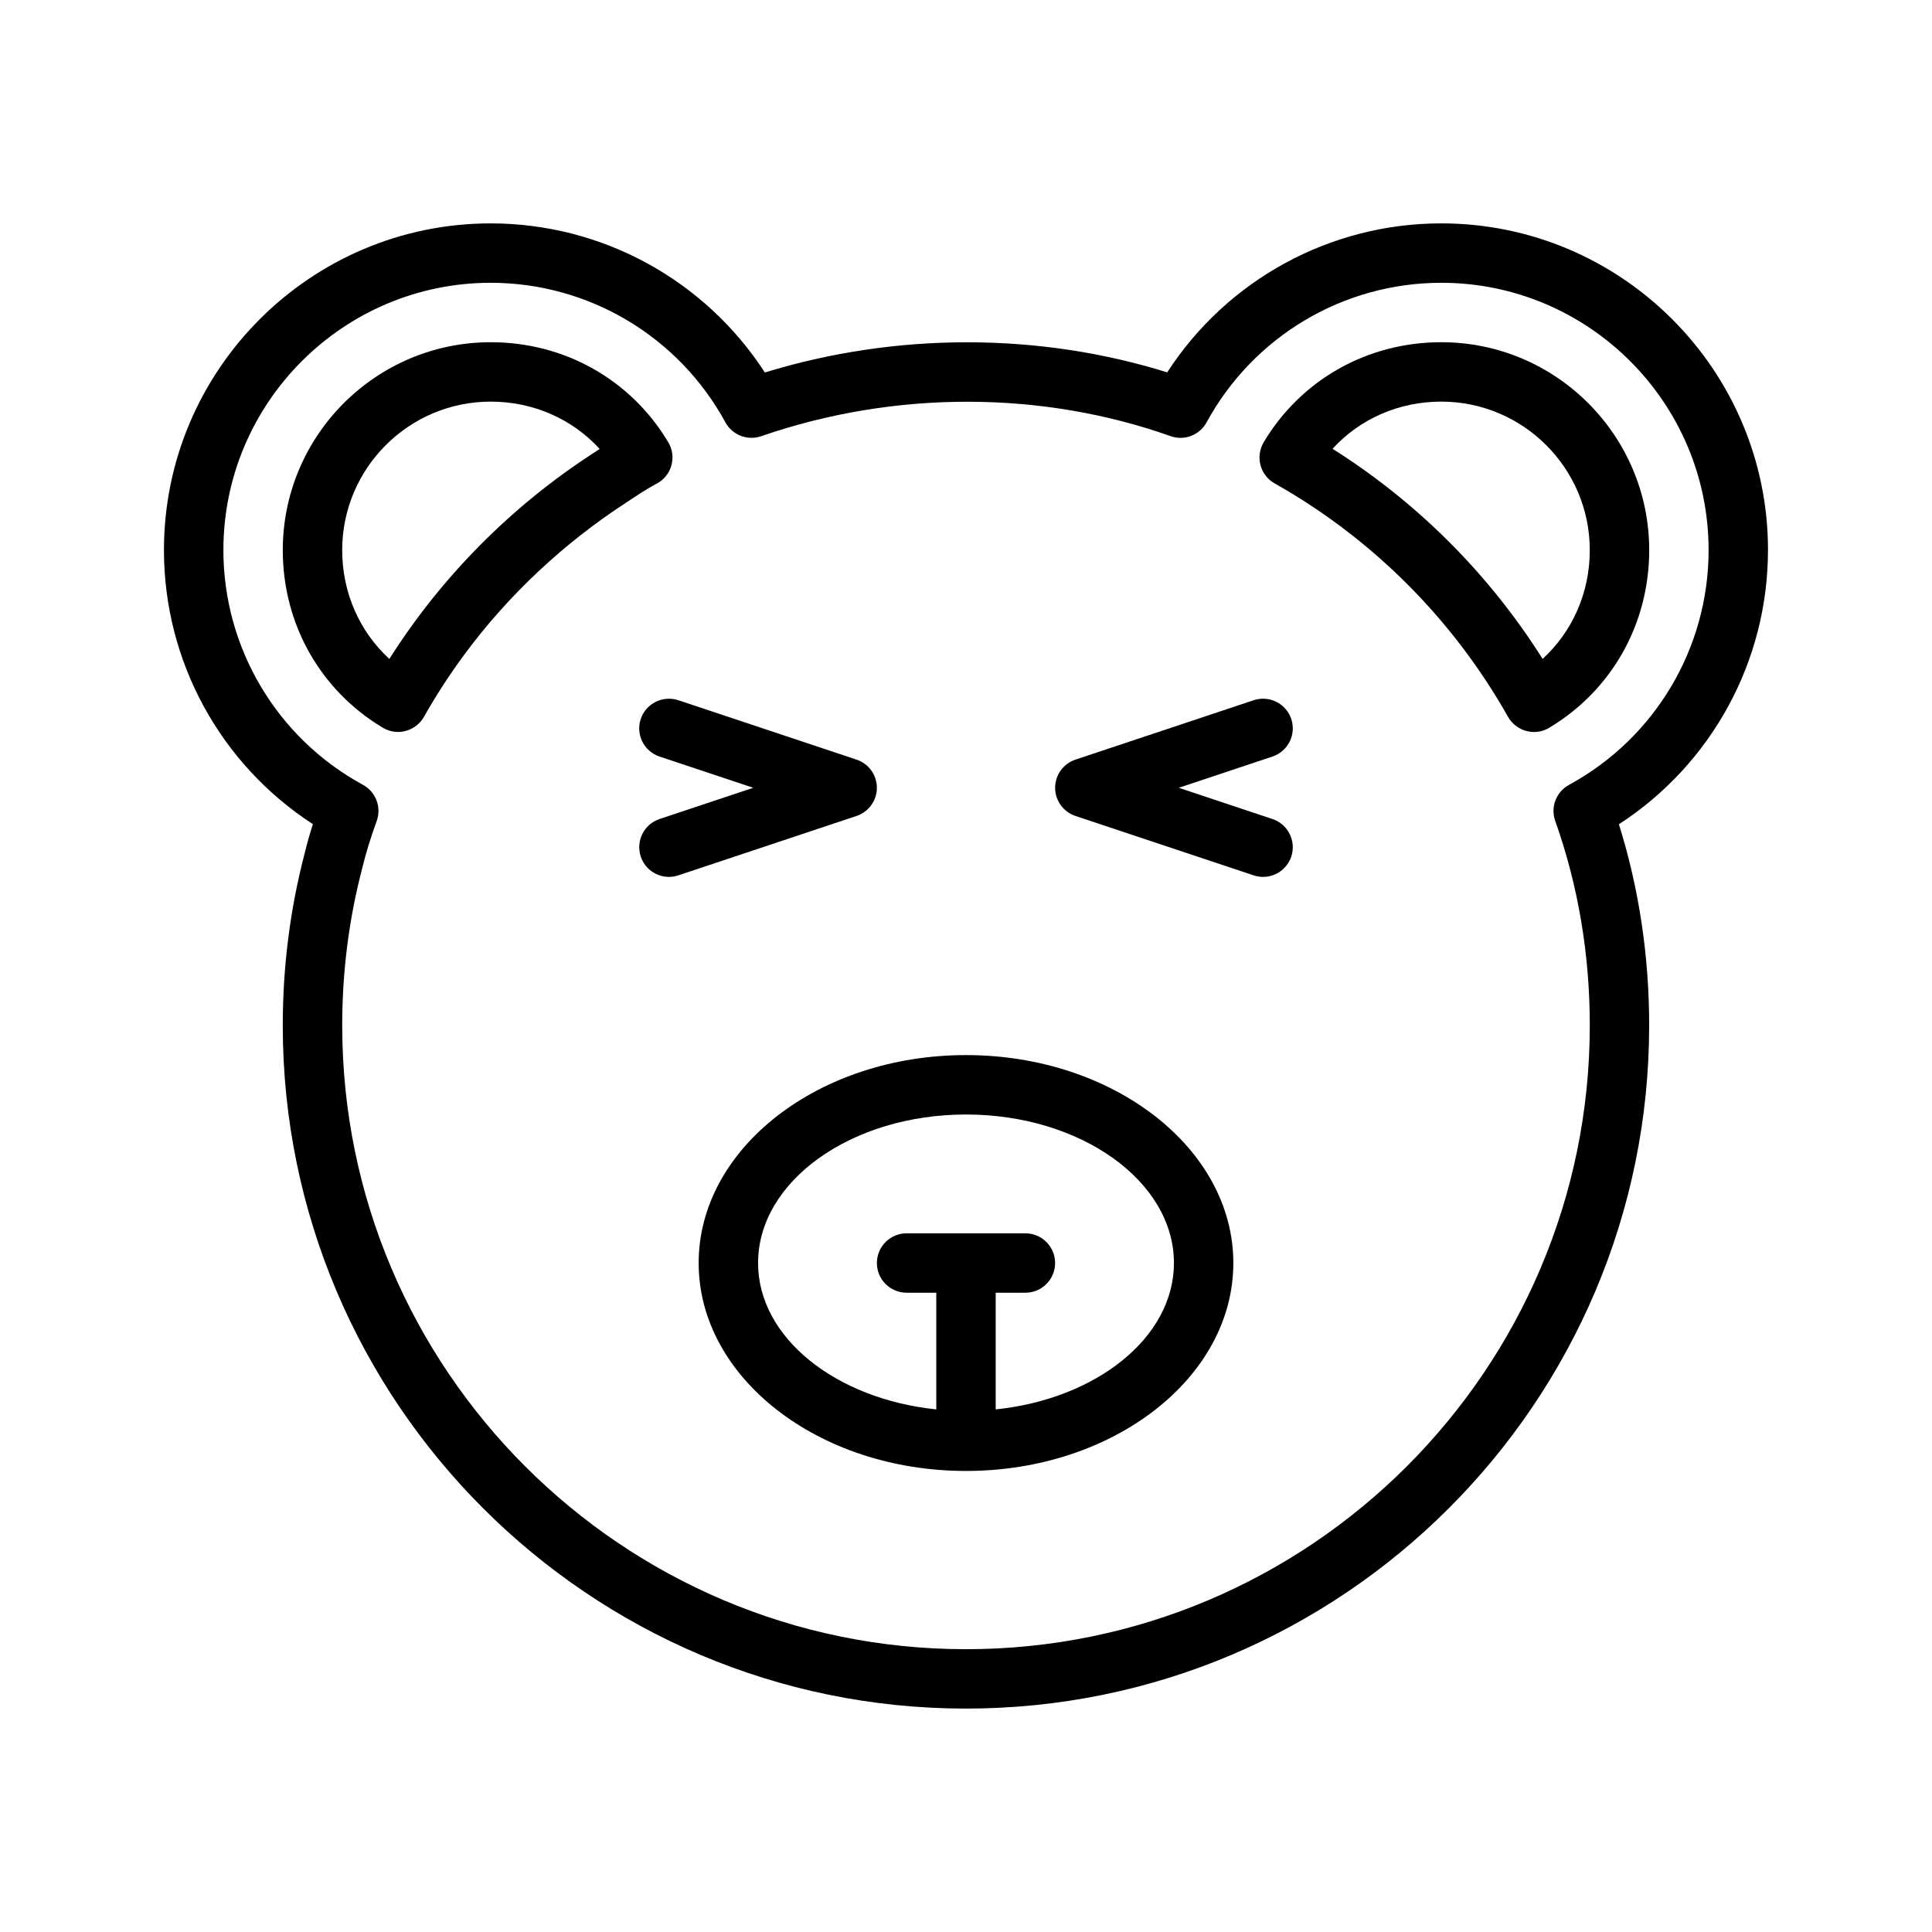
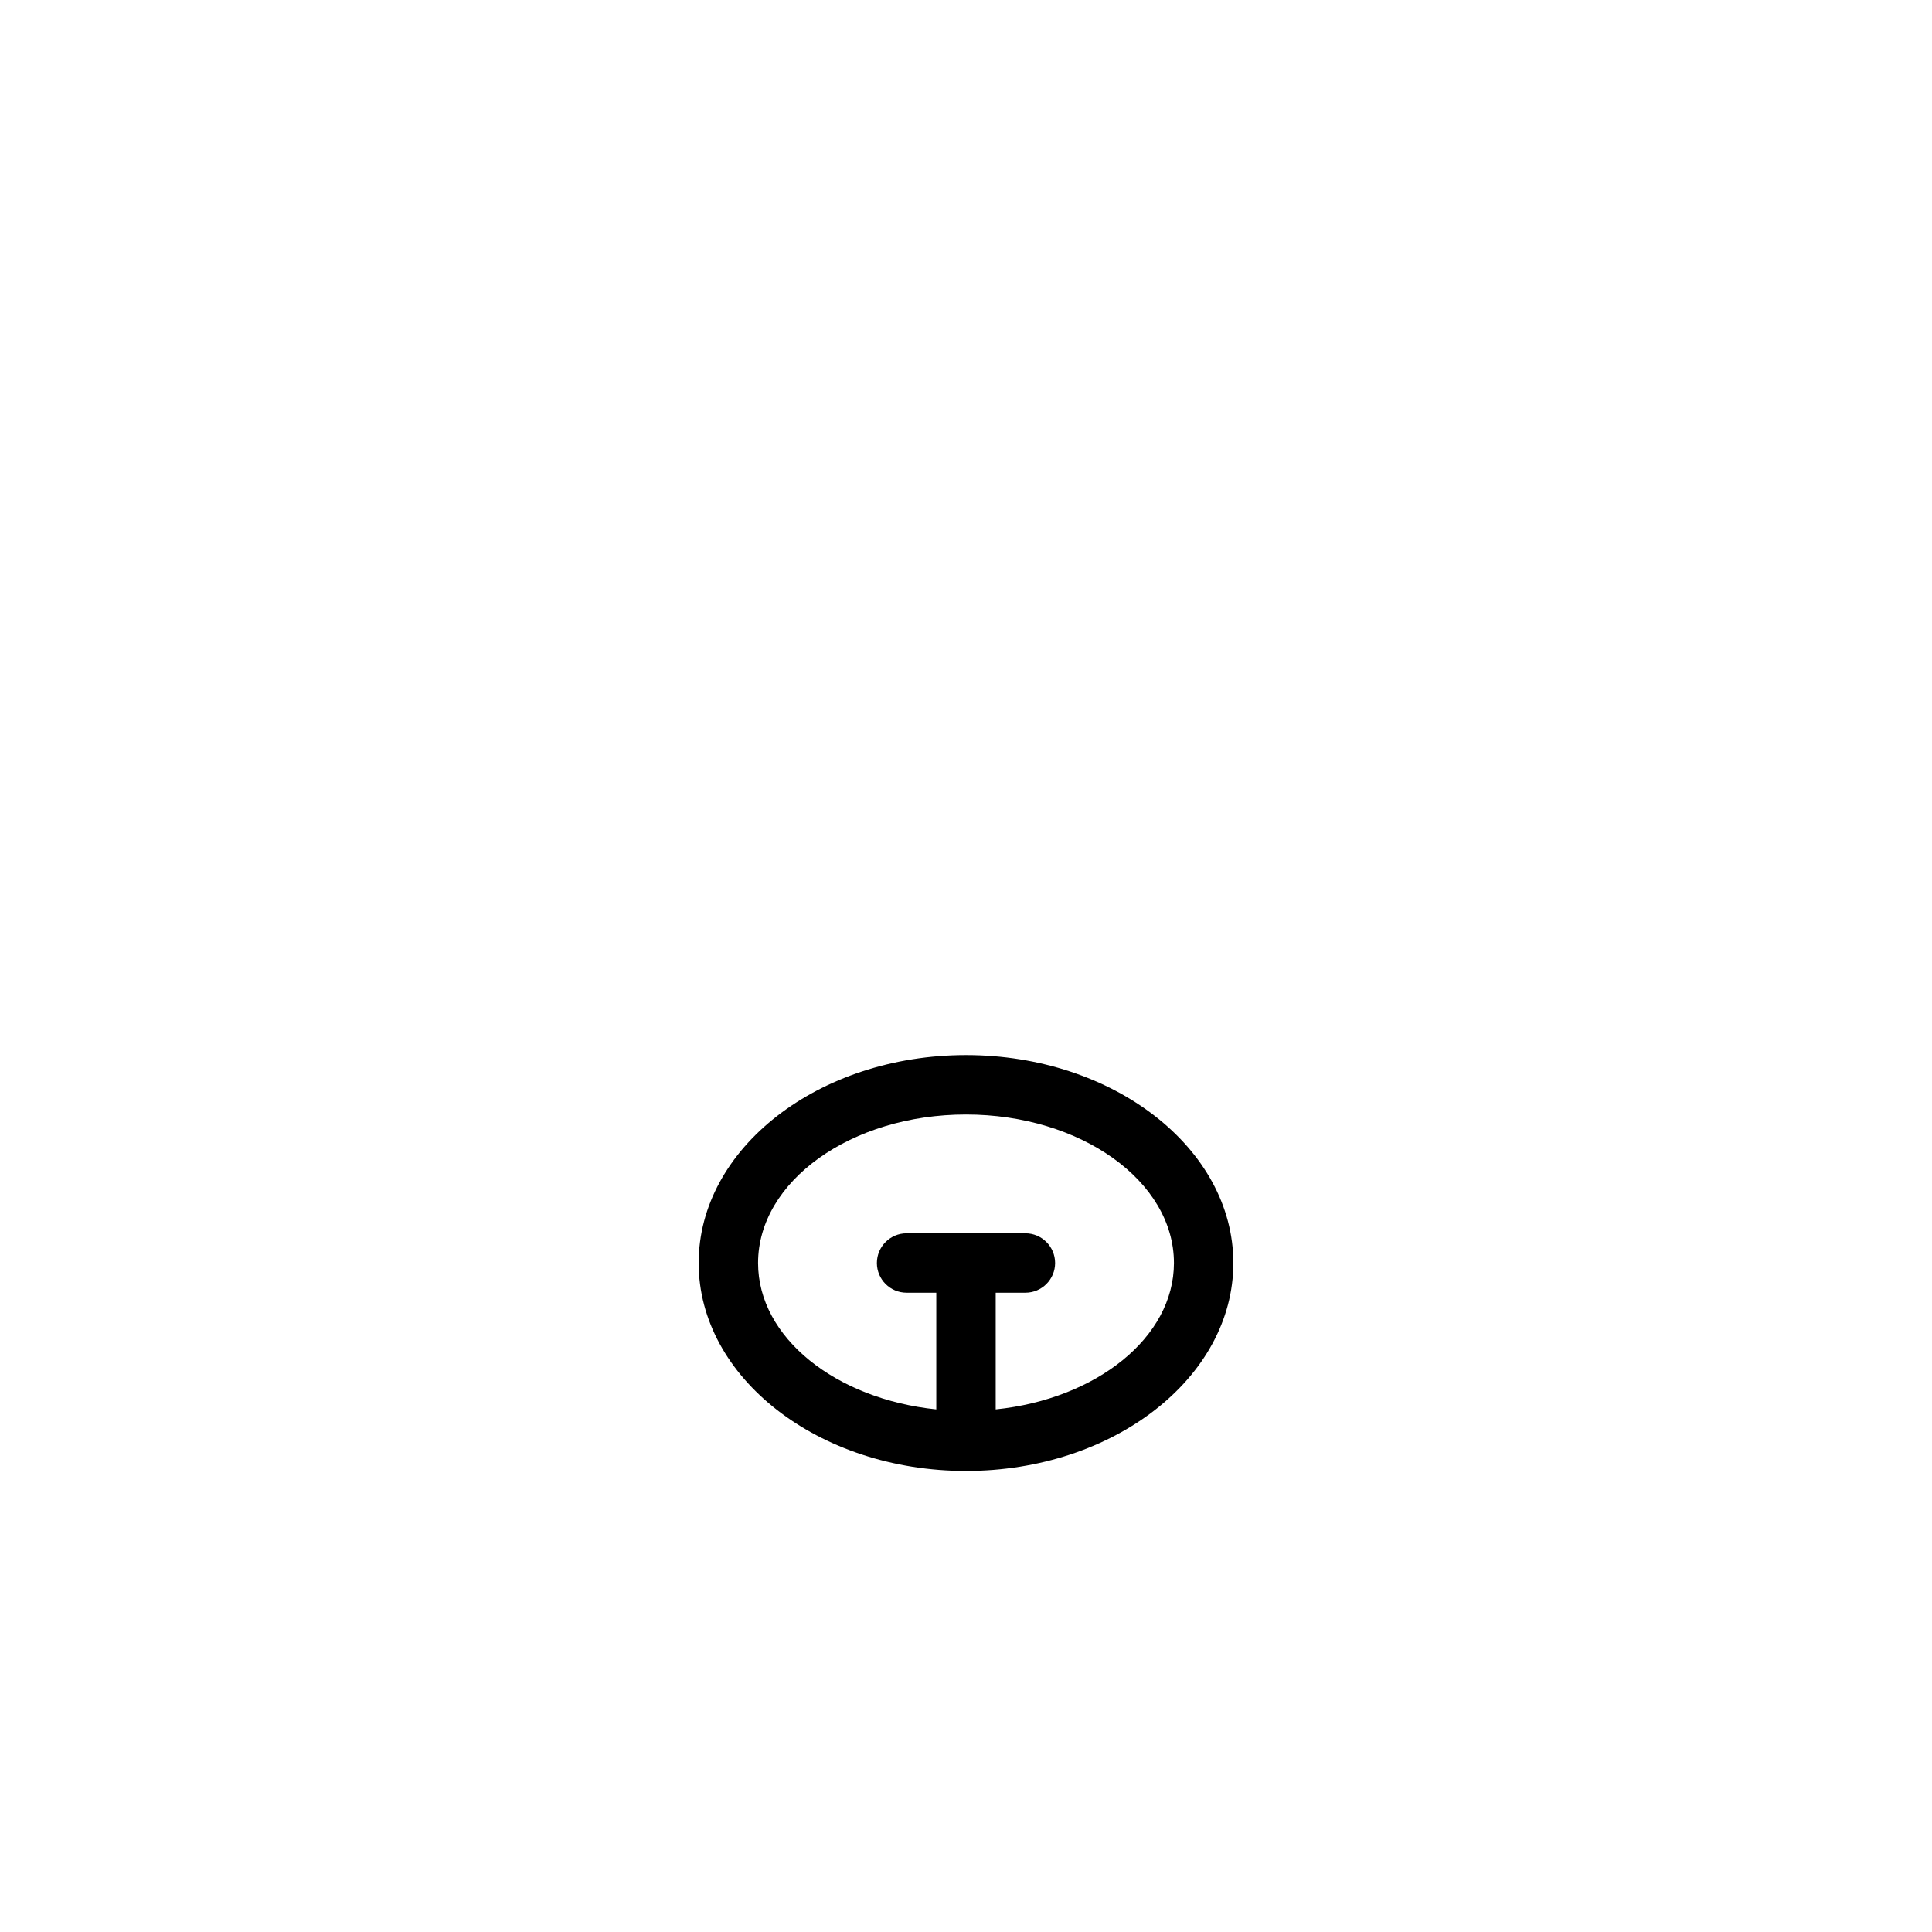
<svg xmlns="http://www.w3.org/2000/svg" fill="#000000" width="800px" height="800px" version="1.1" viewBox="144 144 512 512">
  <g>
-     <path d="m612.54 289.79c0-47.75-38.855-86.594-86.594-86.594-29.488 0-56.742 14.973-72.629 39.484-33.738-10.516-71.492-10.754-106.62 0.031-15.898-24.523-43.152-39.512-72.656-39.512-47.738 0-86.594 38.84-86.594 86.59 0 29.473 14.957 56.727 39.469 72.613-0.836 2.629-1.59 5.258-2.219 7.902-3.824 14.641-5.762 29.945-5.762 45.438 0 99.832 81.223 181.05 181.05 181.05 99.836 0.004 181.06-81.223 181.06-181.05 0-18.391-2.691-36.289-8.016-53.309 24.531-15.902 39.504-43.156 39.504-72.645zm-52.742 62.207c-3.402 1.859-4.945 5.902-3.652 9.539 6.094 17.145 9.164 35.395 9.164 54.207 0 91.156-74.156 165.31-165.31 165.31-91.16 0-165.31-74.152-165.31-165.31 0-14.152 1.762-28.102 5.289-41.598 1.023-4.281 2.363-8.438 3.856-12.578 1.309-3.652-0.234-7.715-3.637-9.574-22.828-12.418-36.996-36.273-36.996-62.203 0-39.062 31.789-70.848 70.848-70.848 25.93 0 49.766 14.168 62.188 36.984 1.844 3.387 5.887 4.93 9.492 3.668 35.66-12.312 74.562-12.027 108.49-0.016 3.621 1.309 7.684-0.25 9.539-3.652 12.426-22.812 36.262-36.984 62.191-36.984 39.062 0 70.848 31.789 70.848 70.848 0.004 25.93-14.168 49.785-36.996 62.207z" />
-     <path d="m321.92 267.36c0.582-2.078 0.301-4.297-0.82-6.156-9.914-16.609-27.5-26.512-47.055-26.512-30.387 0-55.105 24.715-55.105 55.102 0 19.555 9.918 37.141 26.512 47.059 1.227 0.738 2.629 1.117 4.047 1.117 0.676 0 1.355-0.078 2.016-0.27 2.062-0.551 3.793-1.891 4.848-3.746 3.211-5.699 6.785-11.195 10.676-16.469 11.699-15.824 26.371-29.598 43.359-40.59 2.504-1.668 4.992-3.336 7.621-4.723 1.906-0.988 3.32-2.734 3.902-4.812zm-20.512-3.387c-21.852 14.121-40.445 32.891-54.223 54.648-7.938-7.273-12.5-17.602-12.5-28.828 0-21.695 17.648-39.359 39.359-39.359 11.258 0 21.602 4.582 28.875 12.547-0.488 0.316-0.992 0.648-1.512 0.992z" />
-     <path d="m525.95 234.69c-19.555 0-37.141 9.902-47.059 26.512-1.07 1.828-1.387 4-0.852 6.062 0.551 2.047 1.891 3.793 3.731 4.832 25.898 14.594 47.281 36.008 61.875 61.875 1.039 1.844 2.785 3.195 4.848 3.746 0.66 0.172 1.34 0.27 2.016 0.27 1.418 0 2.816-0.379 4.047-1.117 16.582-9.938 26.5-27.523 26.5-47.078 0-30.387-24.719-55.102-55.105-55.102zm26.859 83.93c-14.168-22.465-33.203-41.5-55.672-55.688 7.262-7.934 17.574-12.5 28.812-12.5 21.711 0 39.359 17.664 39.359 39.359 0.004 11.227-4.562 21.555-12.5 28.828z" />
    <path d="m400 423.61c-39.062 0-70.848 24.719-70.848 55.105s31.789 55.105 70.848 55.105c39.062 0 70.848-24.719 70.848-55.105s-31.789-55.105-70.848-55.105zm7.871 93.898v-30.922h7.871c4.344 0 7.871-3.527 7.871-7.871s-3.527-7.871-7.871-7.871h-31.488c-4.344 0-7.871 3.527-7.871 7.871s3.527 7.871 7.871 7.871h7.871v30.922c-26.641-2.754-47.23-19.02-47.23-38.793 0-21.695 24.719-39.359 55.105-39.359s55.105 17.664 55.105 39.359c-0.004 19.773-20.598 36.039-47.234 38.793z" />
-     <path d="m376.38 352.77c0-3.387-2.172-6.391-5.383-7.461l-47.23-15.742c-4.109-1.355-8.582 0.852-9.965 4.977-1.371 4.125 0.867 8.582 4.977 9.949l24.836 8.277-24.828 8.281c-4.125 1.371-6.344 5.824-4.977 9.949 1.105 3.309 4.176 5.387 7.465 5.387 0.836 0 1.652-0.125 2.488-0.41l47.23-15.742c3.215-1.07 5.387-4.078 5.387-7.465z" />
-     <path d="m486.2 334.54c-1.387-4.125-5.824-6.328-9.965-4.977l-47.23 15.742c-3.211 1.074-5.387 4.082-5.387 7.465 0 3.387 2.172 6.391 5.383 7.461l47.23 15.742c0.84 0.289 1.656 0.414 2.492 0.414 3.289 0 6.359-2.078 7.477-5.383 1.371-4.125-0.867-8.582-4.977-9.949l-24.84-8.285 24.828-8.281c4.125-1.367 6.359-5.824 4.988-9.949z" />
  </g>
</svg>